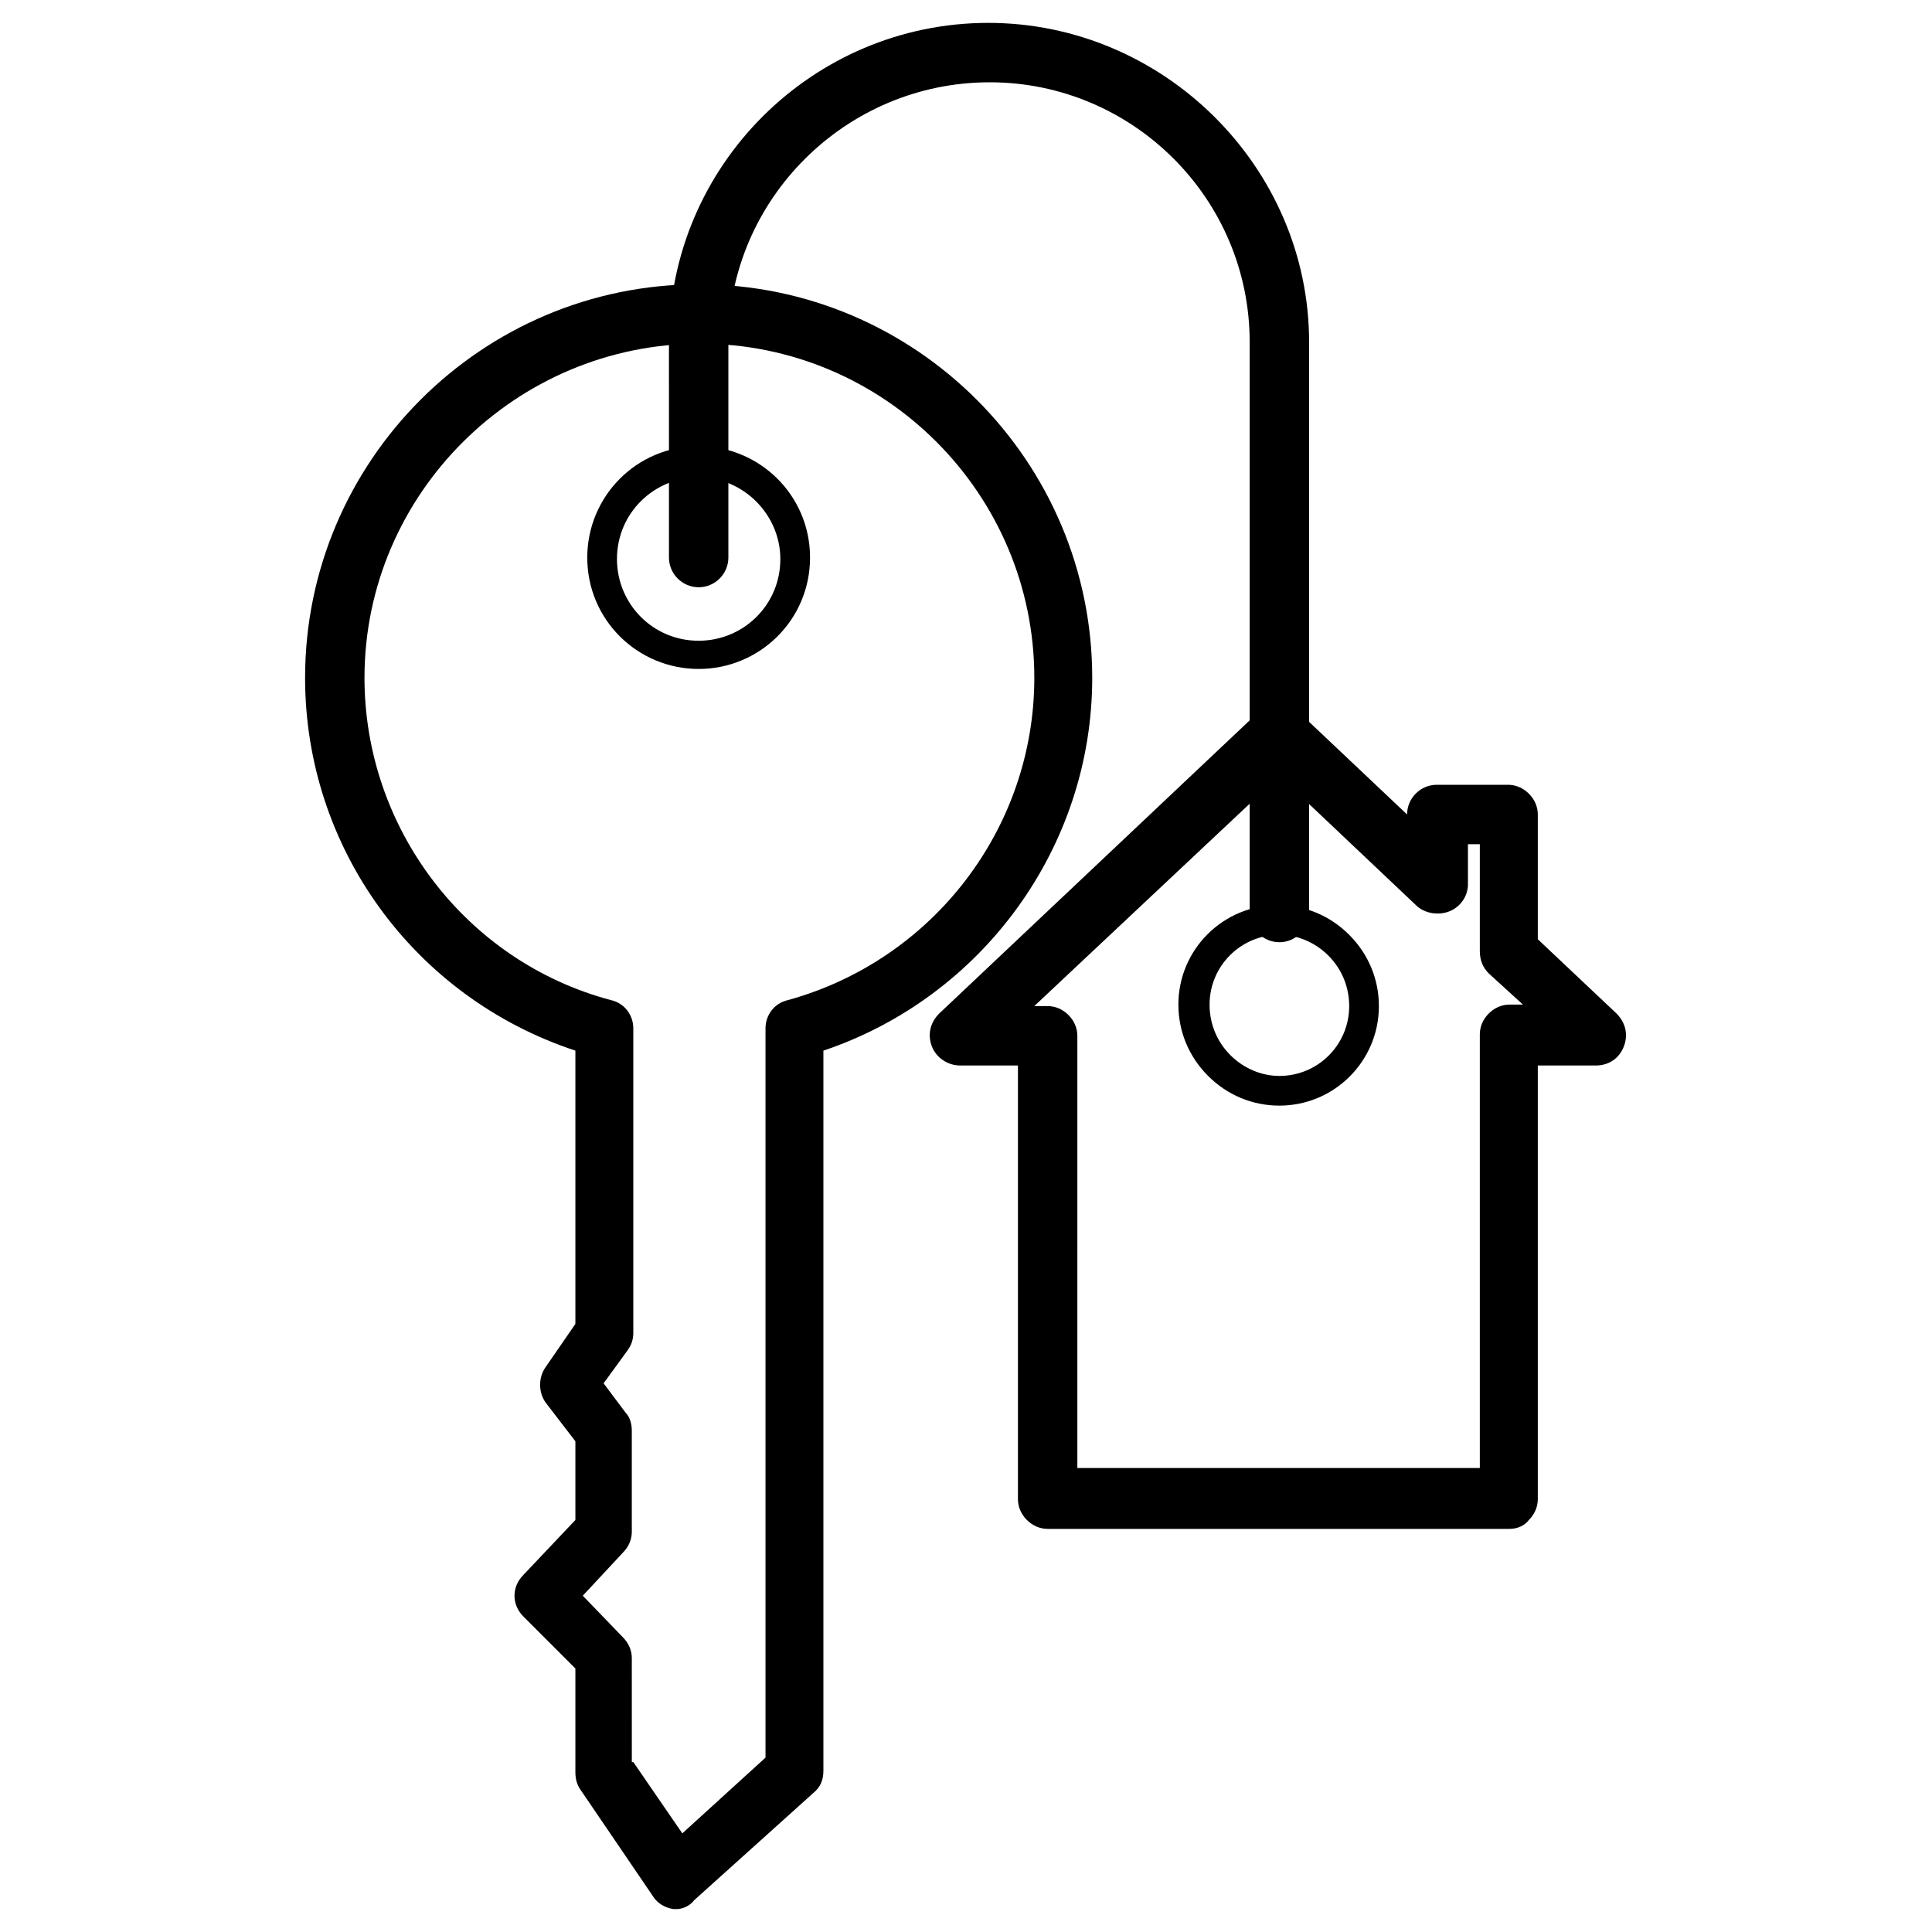
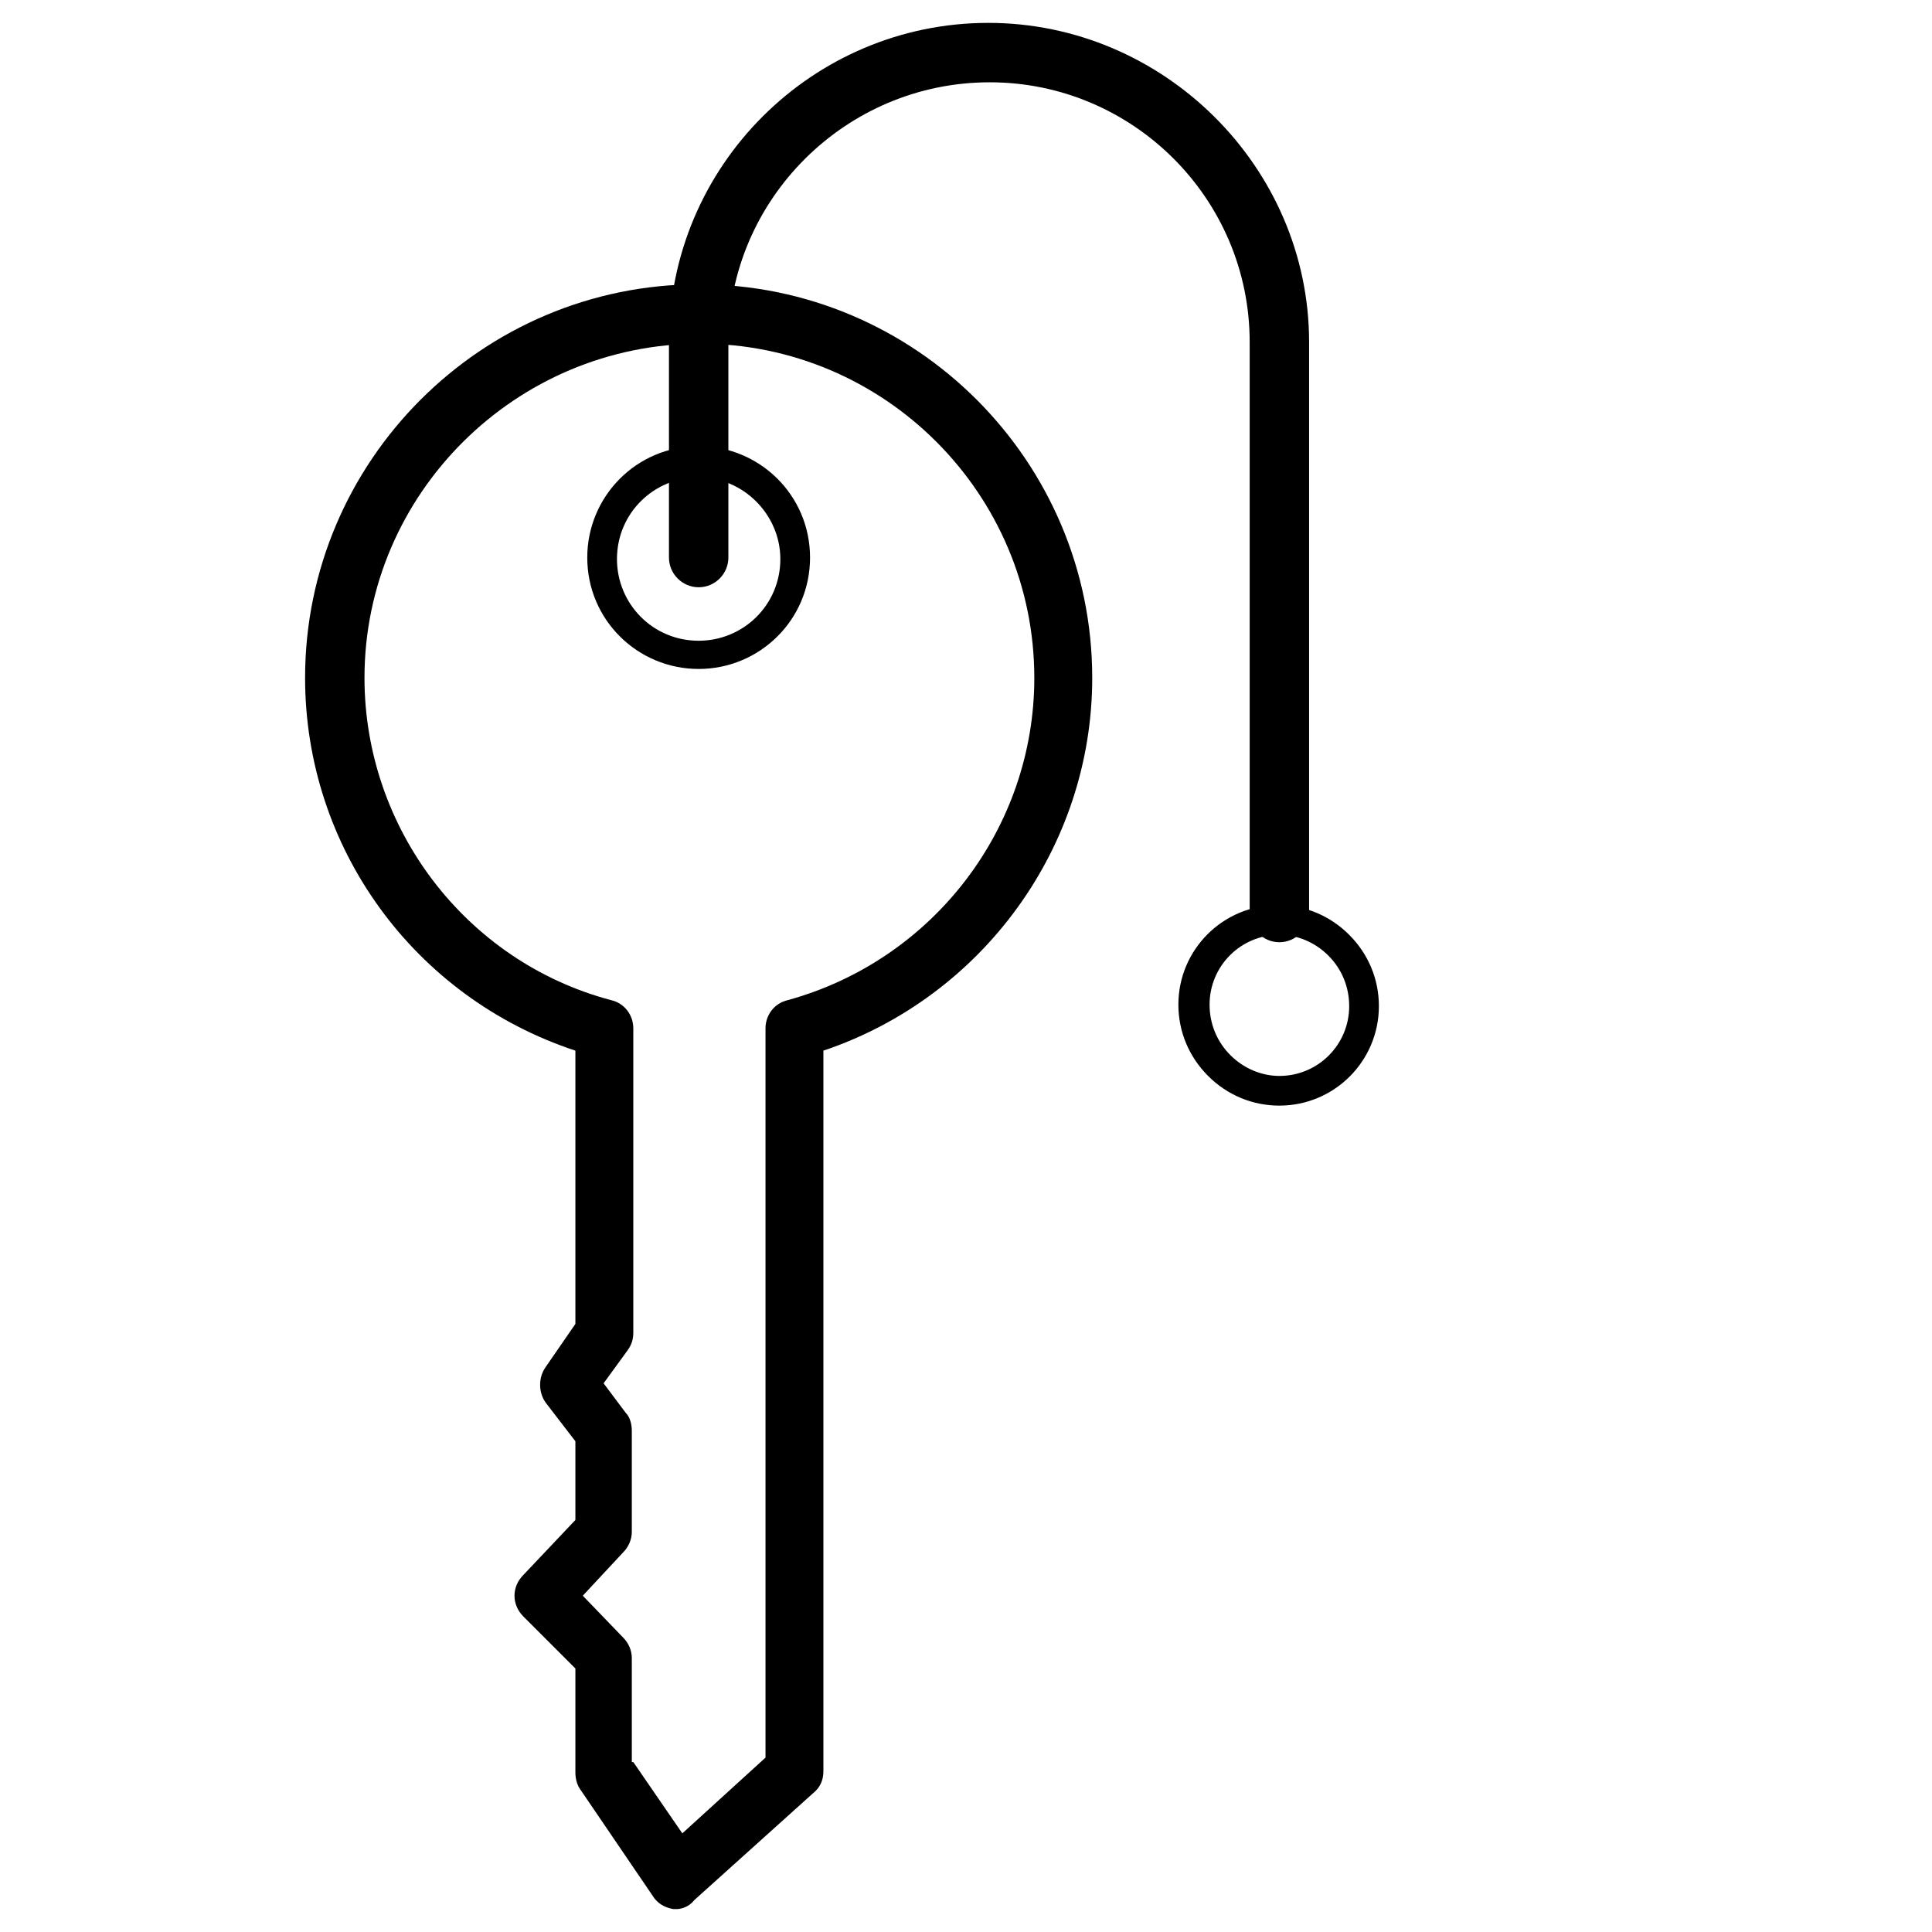
<svg xmlns="http://www.w3.org/2000/svg" fill="#000000" width="800px" height="800px" version="1.1" viewBox="144 144 512 512">
  <g>
-     <path d="m544.05 549.17h-122.41c-1.969 0-3.938-0.789-5.512-2.363-1.574-1.574-2.363-3.543-2.363-5.512v-114.93h-15.352c-3.148 0-6.297-1.969-7.477-5.117-1.18-3.148-0.395-6.297 1.969-8.66l84.625-79.902c3.148-2.754 7.871-2.754 10.629 0l28.734 27.16c0-4.328 3.543-7.871 7.871-7.871h18.895c1.969 0 3.938 0.789 5.512 2.363 1.574 1.574 2.363 3.543 2.363 5.512v33.062l20.859 19.68c2.363 2.363 3.148 5.512 1.969 8.66-1.18 3.148-3.938 5.117-7.477 5.117h-15.352v114.93c0 1.969-0.789 3.938-2.363 5.512-1.184 1.574-3.152 2.359-5.121 2.359zm-114.54-16.137h106.66v-114.93c0-1.969 0.789-3.938 2.363-5.512s3.543-2.363 5.512-2.363h3.543l-9.055-8.266c-1.574-1.574-2.363-3.543-2.363-5.902v-28.34h-3.148v10.629c0 3.148-1.969 5.902-4.723 7.086-2.754 1.18-6.297 0.785-8.66-1.184l-36.605-34.637-64.941 61.008h3.543c1.969 0 3.938 0.789 5.512 2.363 1.574 1.574 2.363 3.543 2.363 5.512z" />
    <path d="m483.05 437c-7.086 0-13.777-2.754-18.895-7.871-5.117-5.117-7.871-11.809-7.871-18.895 0-14.562 11.809-26.371 26.371-26.371 7.086 0 13.777 2.754 18.895 7.871 5.117 5.117 7.871 11.809 7.871 18.895 0 14.562-11.805 26.371-26.371 26.371zm0-45.262c-10.234 0-18.5 8.266-18.5 18.5 0 5.117 1.969 9.84 5.512 13.383 3.543 3.543 8.266 5.512 12.988 5.512v3.938-3.938c10.234 0 18.5-8.266 18.5-18.5 0-5.117-1.969-9.84-5.512-13.383-3.539-3.547-8.262-5.512-12.988-5.512z" />
    <path d="m323.25 649.93h-0.789c-2.363-0.395-4.328-1.574-5.512-3.543l-19.285-28.34c-0.789-1.18-1.18-2.754-1.18-4.328v-27.551l-13.777-13.777c-3.148-3.148-3.148-7.871 0-11.02l13.777-14.562v-20.859l-7.871-10.234c-1.969-2.754-1.969-6.691 0-9.445l7.871-11.414v-72.426c-42.902-14.168-71.633-53.922-71.633-98.793 0-57.465 46.836-104.3 104.3-104.3 57.465 0 104.3 46.84 104.3 104.3 0 44.871-29.125 84.625-71.242 98.793v190.9c0 2.363-0.789 4.328-2.754 5.902l-31.488 28.34c-1.18 1.574-3.148 2.359-4.723 2.359zm-11.414-38.965 12.988 18.895 22.043-20.074v-193.26c0-3.543 2.363-6.691 5.902-7.477 38.574-10.629 65.336-45.656 65.336-85.41 0-48.805-39.754-88.559-88.559-88.559-48.805-0.008-88.953 39.746-88.953 88.555 0 39.754 26.766 75.18 65.336 85.41 3.543 0.789 5.902 3.938 5.902 7.477v80.688c0 1.574-0.395 3.148-1.574 4.723l-6.297 8.66 5.902 7.871c1.18 1.18 1.574 3.148 1.574 4.723v26.766c0 1.969-0.789 3.938-2.363 5.512l-10.629 11.414 10.629 11.02c1.574 1.574 2.363 3.543 2.363 5.512l0.004 27.555z" />
    <path d="m329.15 321.28c-16.137 0-29.52-12.988-29.52-29.52 0-16.137 12.988-29.52 29.52-29.52 16.137 0 29.52 12.988 29.52 29.52 0.004 16.531-13.379 29.52-29.52 29.52zm0-50.773c-11.809 0-21.648 9.445-21.648 21.648 0 11.809 9.445 21.648 21.648 21.648 11.809 0 21.648-9.445 21.648-21.648 0-11.809-9.84-21.648-21.648-21.648z" />
    <path d="m483.05 393.7c-4.328 0-7.871-3.543-7.871-7.871v-151.14c0-38.18-31.094-68.879-68.879-68.879-38.18-0.004-69.273 31.09-69.273 68.879v57.07c0 4.328-3.543 7.871-7.871 7.871s-7.871-3.543-7.871-7.871l-0.004-57.07c0-46.84 38.18-84.625 84.625-84.625 46.445 0 85.02 38.18 85.02 84.625v150.75c0 4.723-3.543 8.262-7.875 8.262z" />
  </g>
</svg>